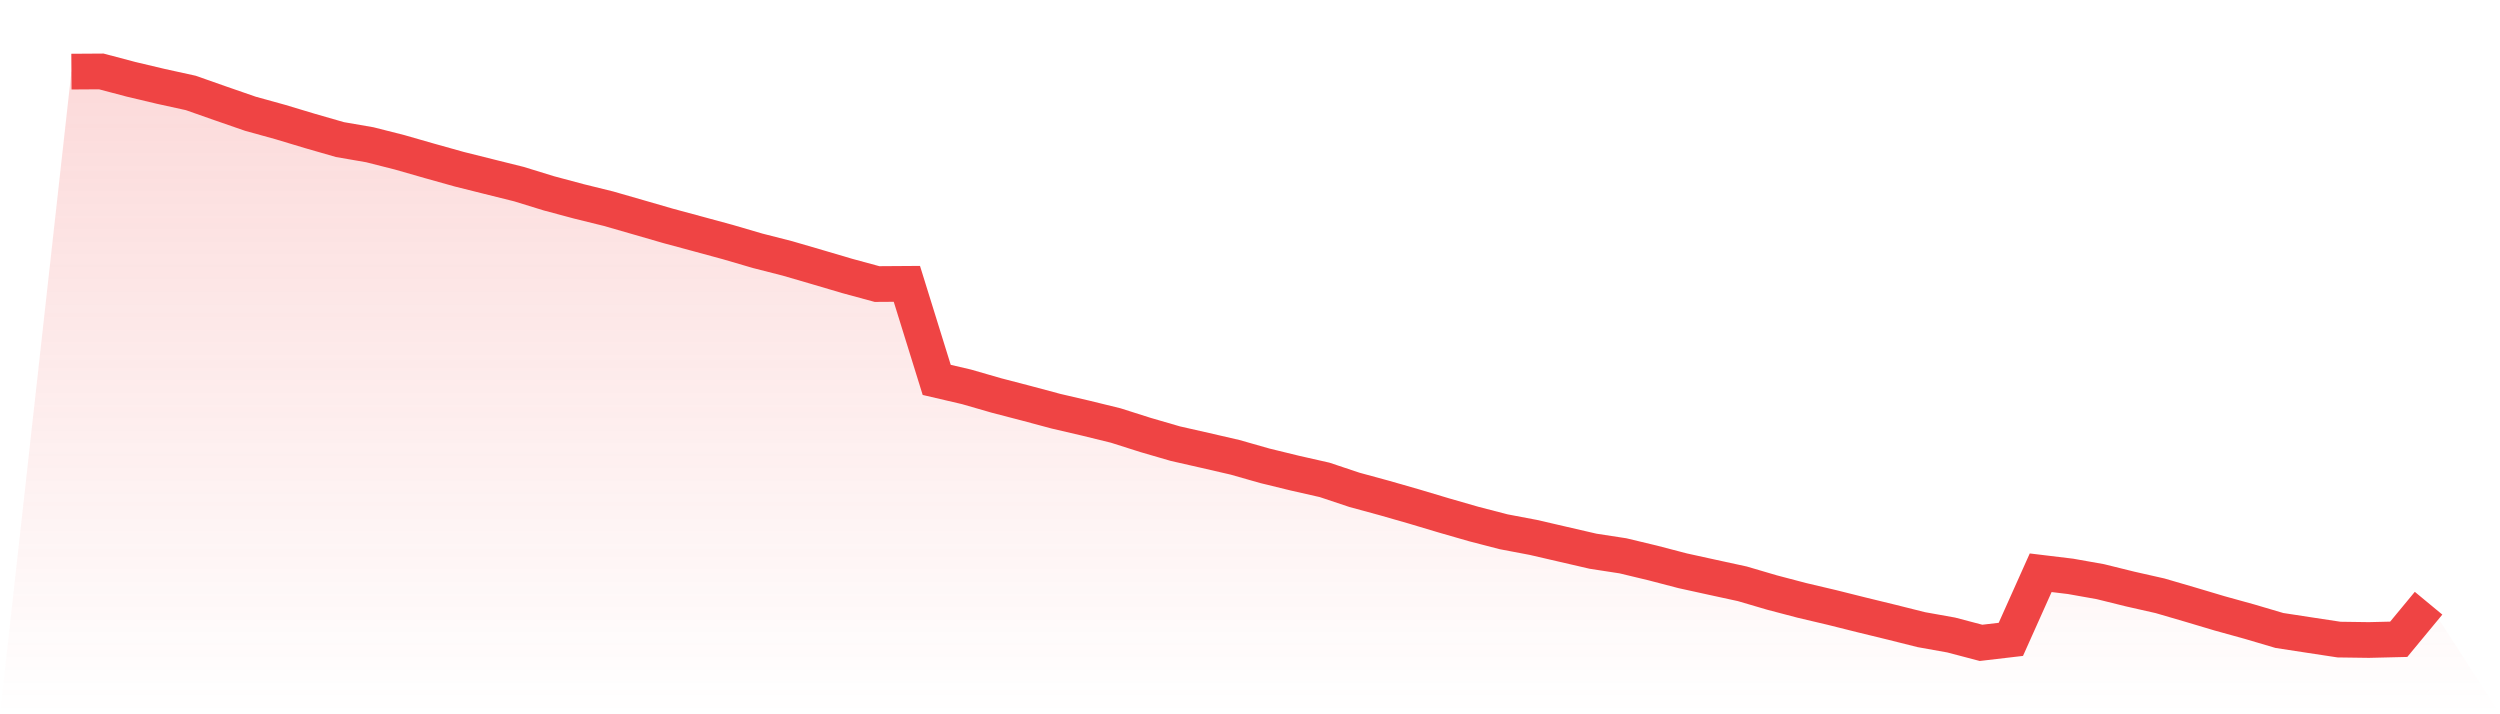
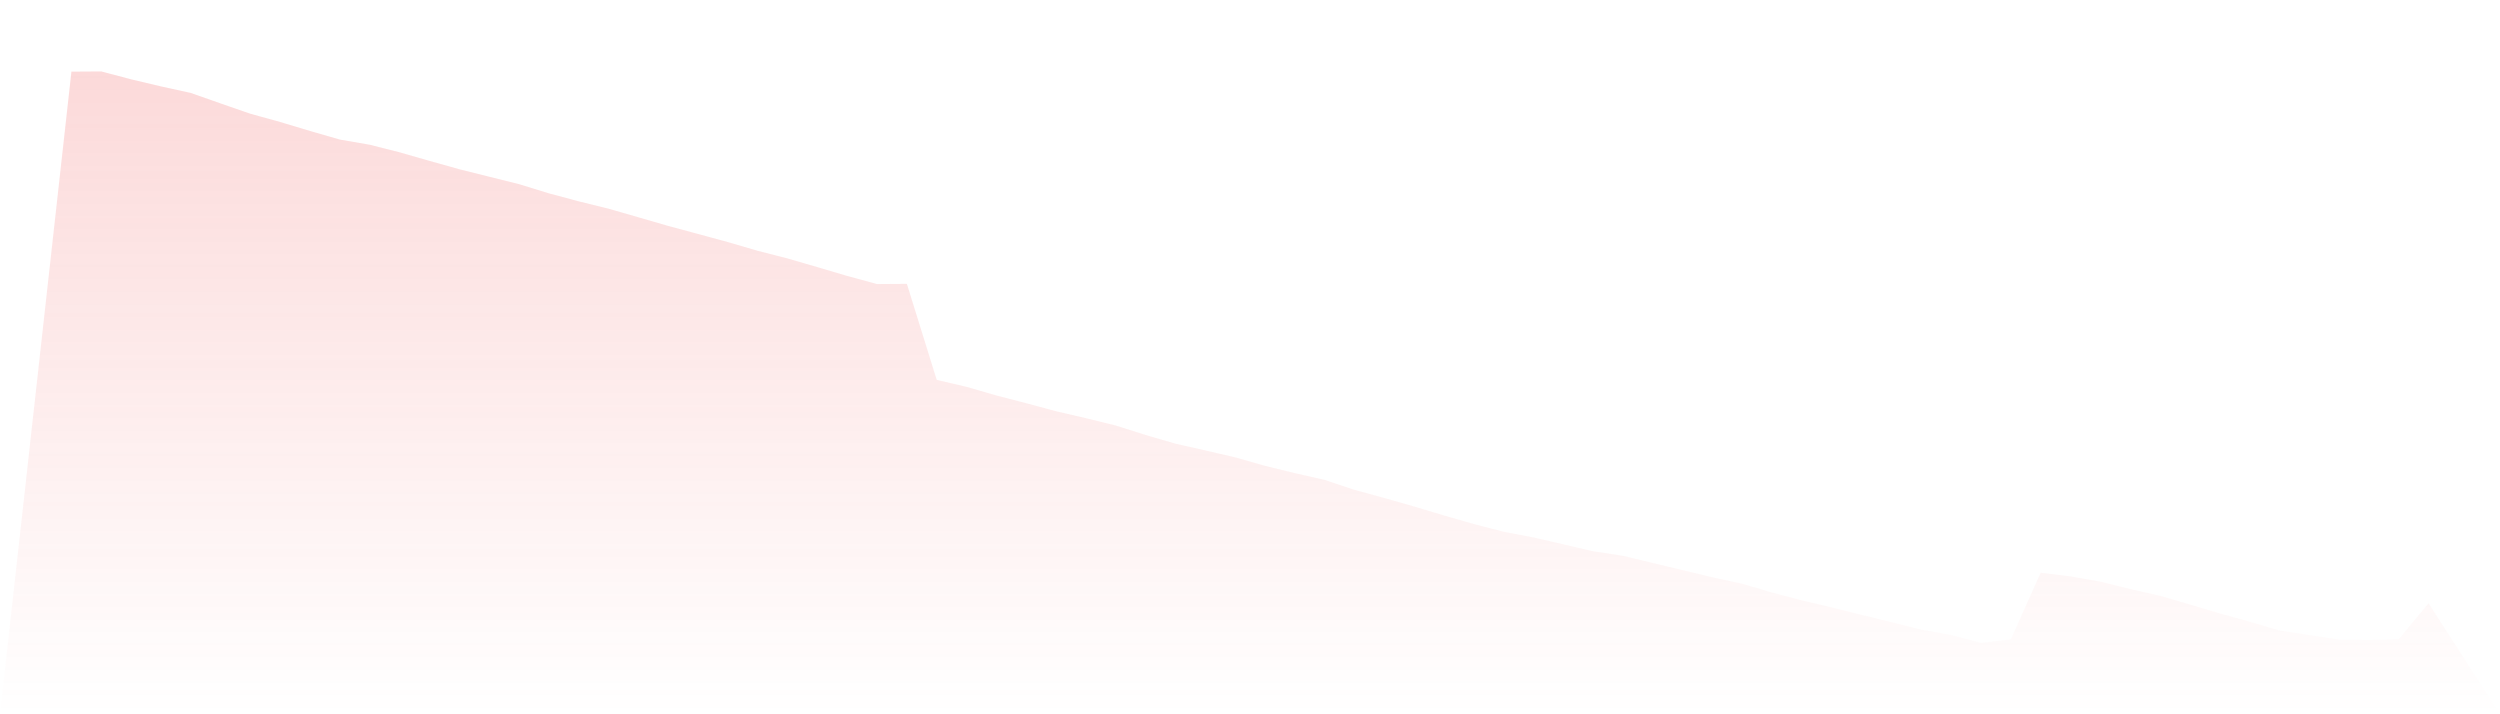
<svg xmlns="http://www.w3.org/2000/svg" viewBox="0 0 140 40">
  <defs>
    <linearGradient id="gradient" x1="0" x2="0" y1="0" y2="1">
      <stop offset="0%" stop-color="#ef4444" stop-opacity="0.2" />
      <stop offset="100%" stop-color="#ef4444" stop-opacity="0" />
    </linearGradient>
  </defs>
-   <path d="M4,4.011 L4,4.011 L5.671,4 L7.342,4.442 L9.013,4.838 L10.684,5.205 L12.354,5.792 L14.025,6.371 L15.696,6.833 L17.367,7.336 L19.038,7.817 L20.709,8.106 L22.38,8.53 L24.051,9.009 L25.722,9.477 L27.392,9.895 L29.063,10.311 L30.734,10.826 L32.405,11.274 L34.076,11.686 L35.747,12.167 L37.418,12.651 L39.089,13.102 L40.759,13.556 L42.43,14.045 L44.101,14.472 L45.772,14.959 L47.443,15.453 L49.114,15.907 L50.785,15.896 L52.456,21.274 L54.127,21.664 L55.797,22.146 L57.468,22.581 L59.139,23.029 L60.81,23.418 L62.481,23.828 L64.152,24.359 L65.823,24.845 L67.494,25.224 L69.165,25.61 L70.835,26.086 L72.506,26.494 L74.177,26.873 L75.848,27.431 L77.519,27.886 L79.19,28.365 L80.861,28.865 L82.532,29.346 L84.203,29.779 L85.873,30.096 L87.544,30.483 L89.215,30.869 L90.886,31.126 L92.557,31.527 L94.228,31.963 L95.899,32.33 L97.57,32.693 L99.24,33.184 L100.911,33.623 L102.582,34.017 L104.253,34.435 L105.924,34.842 L107.595,35.261 L109.266,35.56 L110.937,36 L112.608,35.804 L114.278,32.074 L115.949,32.276 L117.62,32.573 L119.291,32.986 L120.962,33.364 L122.633,33.852 L124.304,34.35 L125.975,34.813 L127.646,35.307 L129.316,35.563 L130.987,35.817 L132.658,35.84 L134.329,35.8 L136,33.78 L140,40 L0,40 z" fill="url(#gradient)" />
-   <path d="M4,4.011 L4,4.011 L5.671,4 L7.342,4.442 L9.013,4.838 L10.684,5.205 L12.354,5.792 L14.025,6.371 L15.696,6.833 L17.367,7.336 L19.038,7.817 L20.709,8.106 L22.38,8.53 L24.051,9.009 L25.722,9.477 L27.392,9.895 L29.063,10.311 L30.734,10.826 L32.405,11.274 L34.076,11.686 L35.747,12.167 L37.418,12.651 L39.089,13.102 L40.759,13.556 L42.43,14.045 L44.101,14.472 L45.772,14.959 L47.443,15.453 L49.114,15.907 L50.785,15.896 L52.456,21.274 L54.127,21.664 L55.797,22.146 L57.468,22.581 L59.139,23.029 L60.81,23.418 L62.481,23.828 L64.152,24.359 L65.823,24.845 L67.494,25.224 L69.165,25.61 L70.835,26.086 L72.506,26.494 L74.177,26.873 L75.848,27.431 L77.519,27.886 L79.19,28.365 L80.861,28.865 L82.532,29.346 L84.203,29.779 L85.873,30.096 L87.544,30.483 L89.215,30.869 L90.886,31.126 L92.557,31.527 L94.228,31.963 L95.899,32.33 L97.57,32.693 L99.24,33.184 L100.911,33.623 L102.582,34.017 L104.253,34.435 L105.924,34.842 L107.595,35.261 L109.266,35.56 L110.937,36 L112.608,35.804 L114.278,32.074 L115.949,32.276 L117.62,32.573 L119.291,32.986 L120.962,33.364 L122.633,33.852 L124.304,34.35 L125.975,34.813 L127.646,35.307 L129.316,35.563 L130.987,35.817 L132.658,35.84 L134.329,35.8 L136,33.78" fill="none" stroke="#ef4444" stroke-width="2" />
+   <path d="M4,4.011 L4,4.011 L5.671,4 L7.342,4.442 L9.013,4.838 L10.684,5.205 L12.354,5.792 L14.025,6.371 L15.696,6.833 L17.367,7.336 L19.038,7.817 L20.709,8.106 L22.38,8.53 L24.051,9.009 L25.722,9.477 L27.392,9.895 L29.063,10.311 L30.734,10.826 L32.405,11.274 L34.076,11.686 L35.747,12.167 L37.418,12.651 L39.089,13.102 L40.759,13.556 L42.43,14.045 L44.101,14.472 L45.772,14.959 L47.443,15.453 L49.114,15.907 L50.785,15.896 L52.456,21.274 L54.127,21.664 L55.797,22.146 L57.468,22.581 L59.139,23.029 L60.81,23.418 L62.481,23.828 L64.152,24.359 L65.823,24.845 L67.494,25.224 L69.165,25.61 L70.835,26.086 L72.506,26.494 L74.177,26.873 L75.848,27.431 L77.519,27.886 L79.19,28.365 L80.861,28.865 L82.532,29.346 L84.203,29.779 L85.873,30.096 L87.544,30.483 L89.215,30.869 L90.886,31.126 L92.557,31.527 L95.899,32.33 L97.57,32.693 L99.24,33.184 L100.911,33.623 L102.582,34.017 L104.253,34.435 L105.924,34.842 L107.595,35.261 L109.266,35.56 L110.937,36 L112.608,35.804 L114.278,32.074 L115.949,32.276 L117.62,32.573 L119.291,32.986 L120.962,33.364 L122.633,33.852 L124.304,34.35 L125.975,34.813 L127.646,35.307 L129.316,35.563 L130.987,35.817 L132.658,35.84 L134.329,35.8 L136,33.78 L140,40 L0,40 z" fill="url(#gradient)" />
</svg>